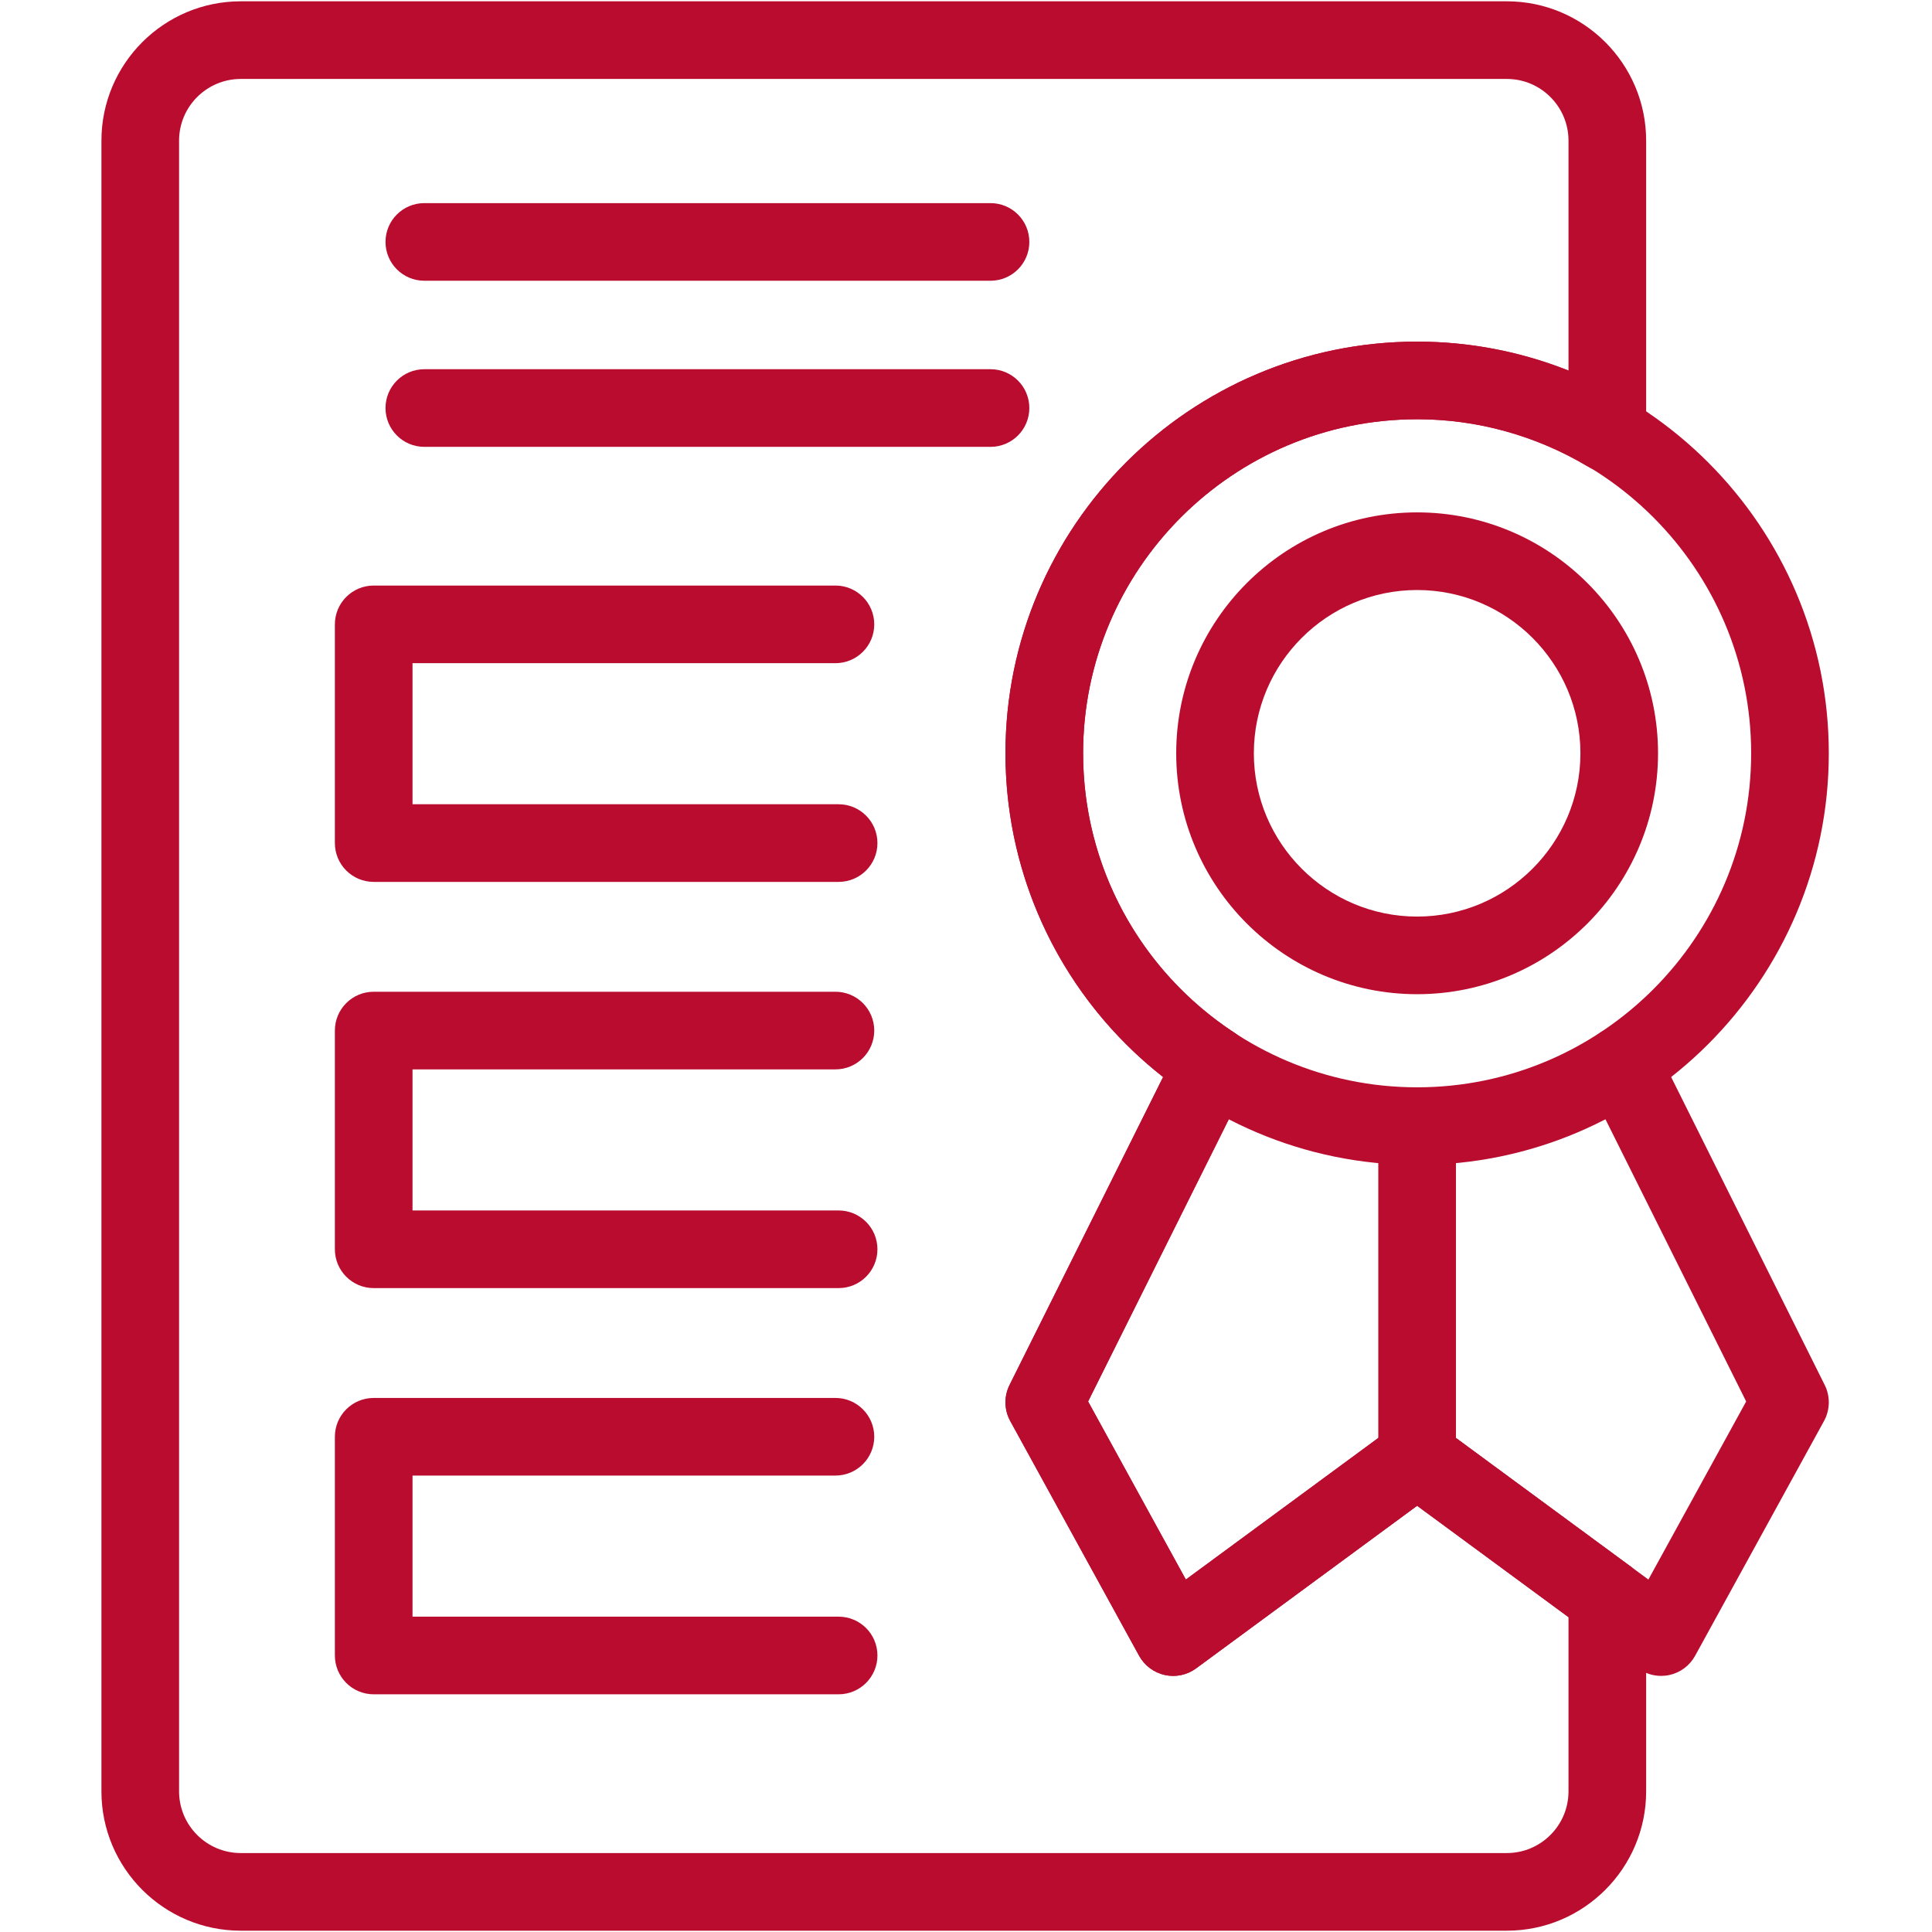
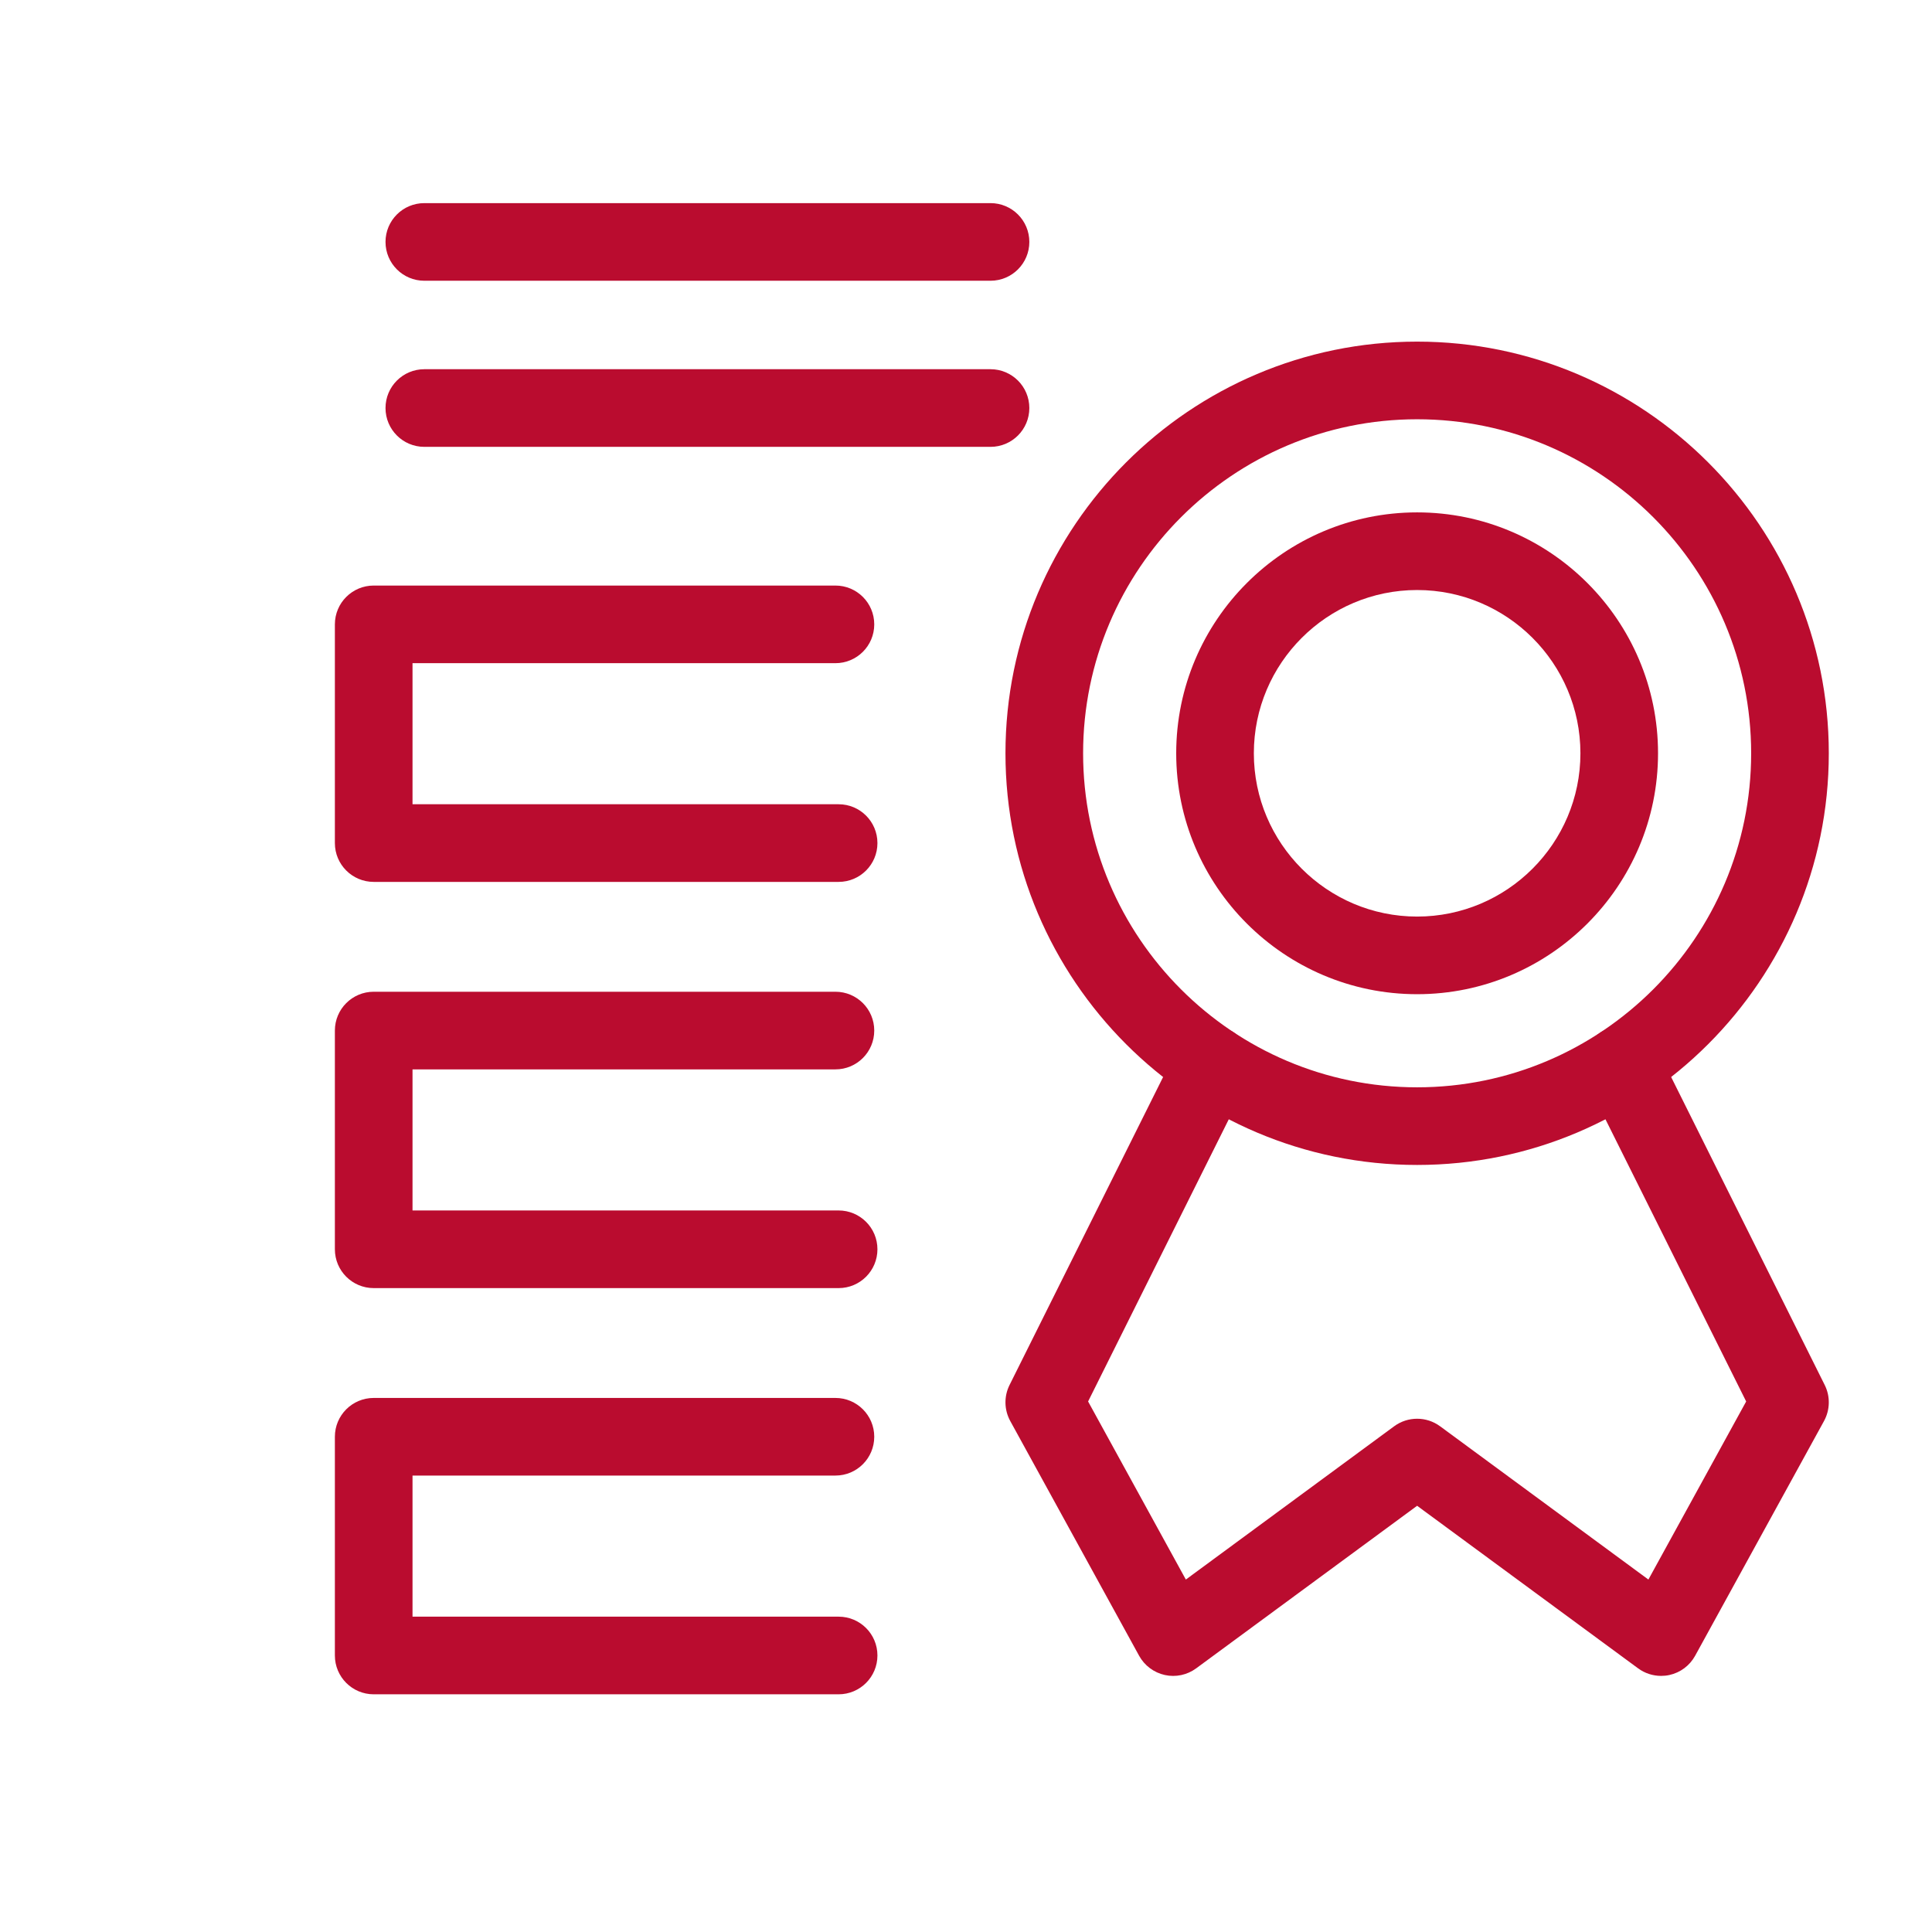
<svg xmlns="http://www.w3.org/2000/svg" width="500" zoomAndPan="magnify" viewBox="0 0 375 375" height="500" preserveAspectRatio="xMidYMid meet" version="1.0">
  <defs>
    <clipPath id="8b1dac0ec5">
-       <path d="M 19.688 0 L 320 0 L 320 375 L 19.688 375 Z M 19.688 0 " clip-rule="nonzero" />
-     </clipPath>
+       </clipPath>
  </defs>
  <path fill="#ba0c2f" d="M 275.062 226.117 C 231.004 226.117 195.16 190.273 195.16 146.215 C 195.16 102.156 231.004 66.309 275.062 66.309 C 319.121 66.309 354.969 102.156 354.969 146.215 C 354.969 190.273 319.121 226.117 275.062 226.117 Z M 275.062 81.379 C 239.316 81.379 210.23 110.465 210.23 146.215 C 210.23 181.961 239.316 211.047 275.062 211.047 C 310.812 211.047 339.898 181.961 339.898 146.215 C 339.898 110.465 310.812 81.379 275.062 81.379 Z M 275.062 81.379 " fill-opacity="1" fill-rule="nonzero" />
  <path fill="#ba0c2f" d="M 275.062 192.973 C 249.277 192.973 228.301 172 228.301 146.215 C 228.301 120.43 249.277 99.453 275.062 99.453 C 300.848 99.453 321.824 120.43 321.824 146.215 C 321.824 172 300.848 192.973 275.062 192.973 Z M 275.062 114.523 C 257.586 114.523 243.371 128.738 243.371 146.215 C 243.371 163.688 257.586 177.906 275.062 177.906 C 292.539 177.906 306.758 163.688 306.758 146.215 C 306.758 128.738 292.539 114.523 275.062 114.523 Z M 275.062 114.523 " fill-opacity="1" fill-rule="nonzero" />
  <path fill="#ba0c2f" d="M 322.418 325.289 C 320.824 325.289 319.258 324.785 317.953 323.824 L 275.062 292.27 L 232.176 323.824 C 230.426 325.117 228.199 325.586 226.086 325.117 C 223.961 324.645 222.148 323.285 221.102 321.383 L 196.09 275.82 C 194.902 273.652 194.848 271.043 195.953 268.828 L 228.605 203.34 C 230.465 199.621 234.969 198.102 238.711 199.961 C 242.434 201.816 243.949 206.344 242.09 210.066 L 211.199 272.023 L 230.172 306.59 L 270.598 276.844 C 273.254 274.887 276.871 274.887 279.527 276.844 L 319.953 306.59 L 338.93 272.023 L 308.035 210.066 C 306.18 206.344 307.695 201.816 311.414 199.961 C 315.148 198.105 319.668 199.621 321.52 203.34 L 354.176 268.828 C 355.281 271.039 355.227 273.652 354.039 275.82 L 329.023 321.383 C 327.977 323.285 326.164 324.648 324.039 325.117 C 323.504 325.234 322.961 325.289 322.418 325.289 Z M 322.418 325.289 " fill-opacity="1" fill-rule="nonzero" />
-   <path fill="#ba0c2f" d="M 275.062 290.445 C 270.898 290.445 267.527 287.074 267.527 282.914 L 267.527 218.582 C 267.527 214.418 270.898 211.047 275.062 211.047 C 279.227 211.047 282.598 214.418 282.598 218.582 L 282.598 282.914 C 282.598 287.074 279.227 290.445 275.062 290.445 Z M 275.062 290.445 " fill-opacity="1" fill-rule="nonzero" />
  <g clip-path="url(#8b1dac0ec5)">
    <path fill="#ba0c2f" d="M 292.477 374.746 L 46.727 374.746 C 31.816 374.746 19.688 362.613 19.688 347.703 L 19.688 27.297 C 19.688 12.383 31.816 0.254 46.727 0.254 L 292.477 0.254 C 307.387 0.254 319.516 12.383 319.516 27.297 L 319.516 84.047 C 319.516 86.758 318.062 89.258 315.707 90.598 C 313.348 91.941 310.453 91.906 308.125 90.523 C 298.074 84.543 286.641 81.375 275.062 81.375 C 239.316 81.375 210.23 110.461 210.23 146.211 C 210.23 168.09 221.184 188.348 239.527 200.406 C 242.312 202.234 243.566 205.672 242.609 208.863 C 242.41 209.531 242.121 210.156 241.762 210.727 L 211.199 272.023 L 230.172 306.59 L 270.602 276.844 C 273.258 274.887 276.871 274.887 279.527 276.844 L 316.445 304.008 C 318.379 305.43 319.516 307.684 319.516 310.078 L 319.516 347.703 C 319.516 362.613 307.387 374.746 292.477 374.746 Z M 46.727 15.324 C 40.129 15.324 34.758 20.695 34.758 27.297 L 34.758 347.703 C 34.758 354.305 40.129 359.676 46.727 359.676 L 292.477 359.676 C 299.074 359.676 304.445 354.305 304.445 347.703 L 304.445 313.891 L 275.062 292.27 L 232.172 323.824 C 230.426 325.117 228.199 325.586 226.086 325.117 C 223.961 324.645 222.148 323.285 221.102 321.383 L 196.09 275.82 C 194.902 273.652 194.848 271.043 195.953 268.828 L 225.758 209.051 C 206.48 193.945 195.16 170.918 195.16 146.211 C 195.16 102.152 231.004 66.309 275.062 66.309 C 285.129 66.309 295.102 68.242 304.445 71.957 L 304.445 27.297 C 304.445 20.695 299.074 15.324 292.477 15.324 Z M 46.727 15.324 " fill-opacity="1" fill-rule="nonzero" />
  </g>
  <path fill="#ba0c2f" d="M 192.258 54.492 L 82.363 54.492 C 78.199 54.492 74.828 51.121 74.828 46.957 C 74.828 42.793 78.199 39.426 82.363 39.426 L 192.258 39.426 C 196.422 39.426 199.793 42.797 199.793 46.957 C 199.793 51.121 196.422 54.492 192.258 54.492 Z M 192.258 54.492 " fill-opacity="1" fill-rule="nonzero" />
  <path fill="#ba0c2f" d="M 192.258 86.734 L 82.363 86.734 C 78.199 86.734 74.828 83.363 74.828 79.199 C 74.828 75.035 78.199 71.664 82.363 71.664 L 192.258 71.664 C 196.422 71.664 199.793 75.035 199.793 79.199 C 199.793 83.363 196.422 86.734 192.258 86.734 Z M 192.258 86.734 " fill-opacity="1" fill-rule="nonzero" />
  <path fill="#ba0c2f" d="M 162.773 171.176 L 72.535 171.176 C 68.375 171.176 65 167.805 65 163.641 L 65 121.191 C 65 117.027 68.375 113.656 72.535 113.656 L 162.156 113.656 C 166.32 113.656 169.691 117.027 169.691 121.191 C 169.691 125.352 166.32 128.723 162.156 128.723 L 80.07 128.723 L 80.07 156.105 L 162.773 156.105 C 166.938 156.105 170.309 159.477 170.309 163.641 C 170.309 167.805 166.938 171.176 162.773 171.176 Z M 162.773 171.176 " fill-opacity="1" fill-rule="nonzero" />
  <path fill="#ba0c2f" d="M 162.773 250.02 L 72.535 250.02 C 68.375 250.02 65 246.648 65 242.484 L 65 200.031 C 65 195.867 68.375 192.496 72.535 192.496 L 162.156 192.496 C 166.32 192.496 169.691 195.867 169.691 200.031 C 169.691 204.195 166.32 207.566 162.156 207.566 L 80.07 207.566 L 80.07 234.949 L 162.773 234.949 C 166.938 234.949 170.309 238.324 170.309 242.484 C 170.309 246.648 166.938 250.02 162.773 250.02 Z M 162.773 250.02 " fill-opacity="1" fill-rule="nonzero" />
  <path fill="#ba0c2f" d="M 162.773 328.863 L 72.535 328.863 C 68.375 328.863 65 325.492 65 321.328 L 65 278.871 C 65 274.711 68.375 271.34 72.535 271.34 L 162.156 271.34 C 166.32 271.34 169.691 274.711 169.691 278.871 C 169.691 283.035 166.32 286.406 162.156 286.406 L 80.07 286.406 L 80.07 313.793 L 162.773 313.793 C 166.938 313.793 170.309 317.164 170.309 321.328 C 170.309 325.488 166.938 328.863 162.773 328.863 Z M 162.773 328.863 " fill-opacity="1" fill-rule="nonzero" />
</svg>